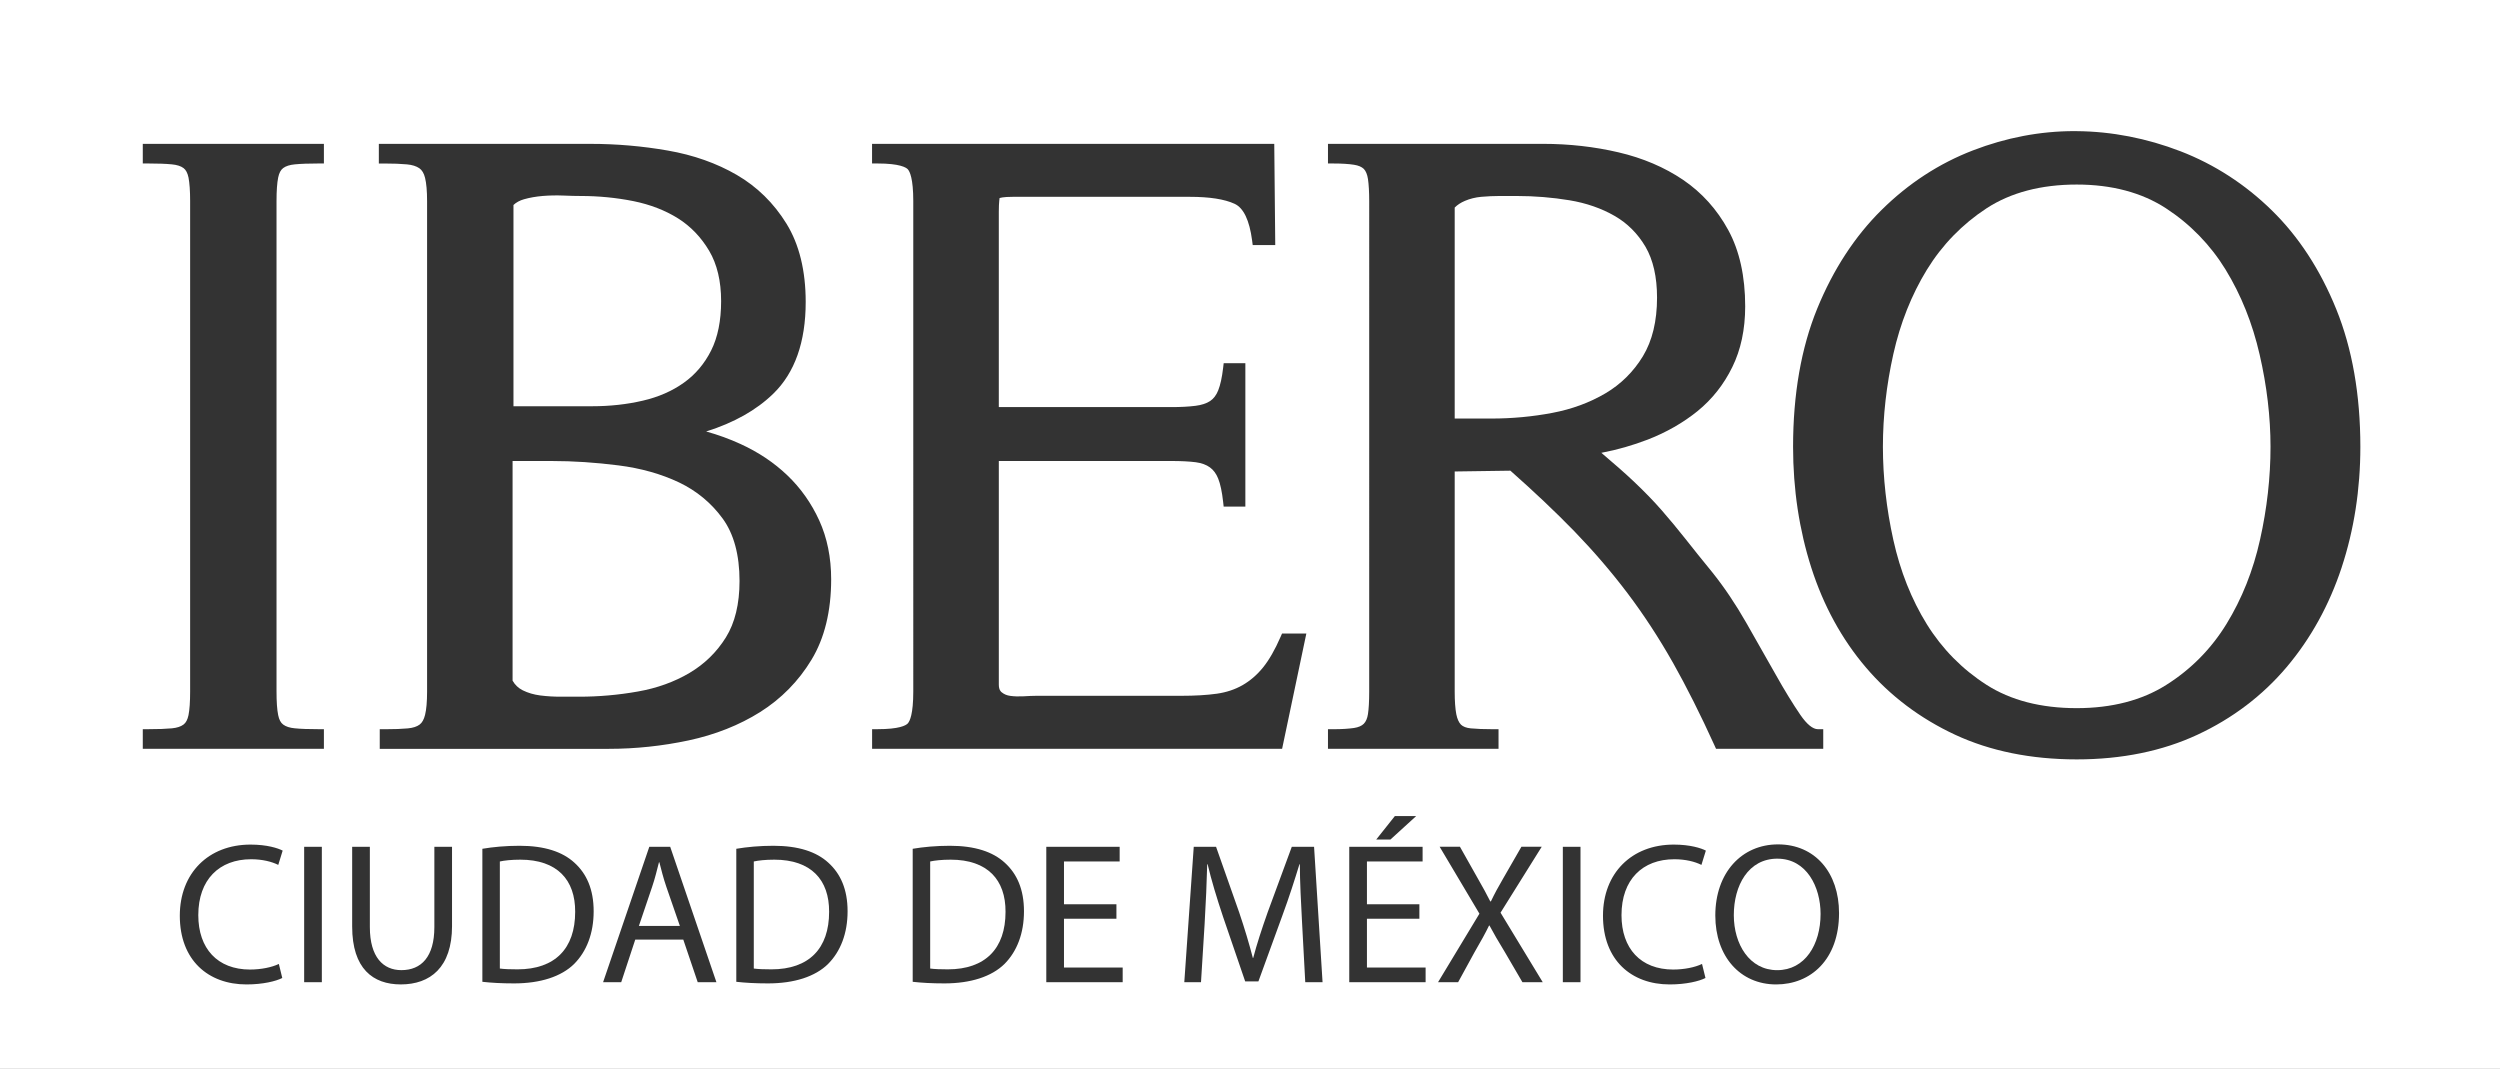
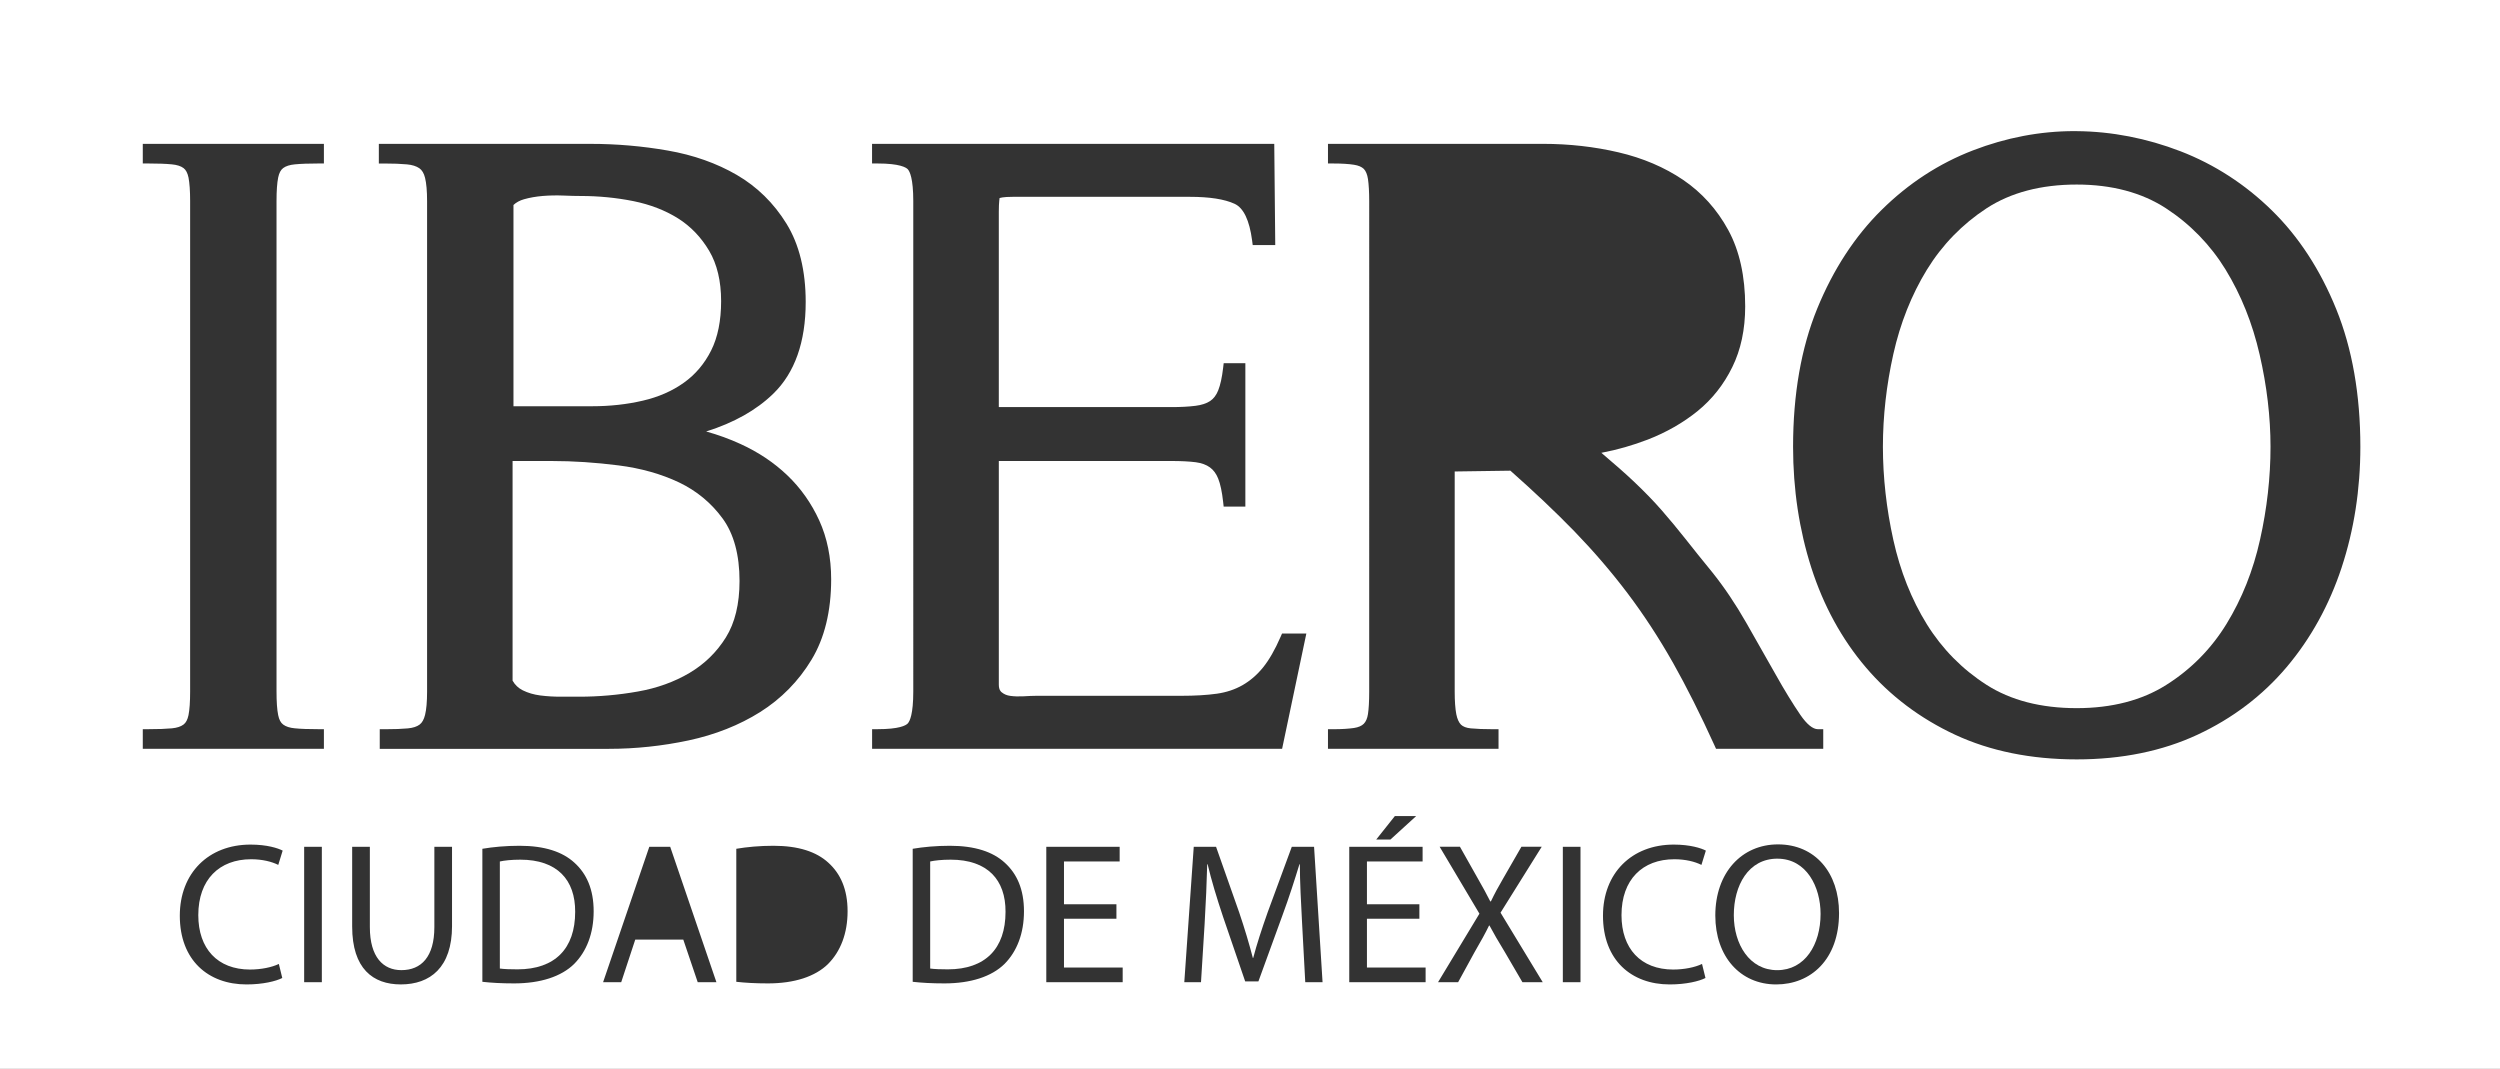
<svg xmlns="http://www.w3.org/2000/svg" id="Capa_1" viewBox="0 0 187.118 80">
  <rect x="0" y="0" width="187.118" height="80" fill="#333333" stroke="none" />
-   <path d="M57.954,64.344c-.678,0-1.189.06-1.535.135v8.014c.33.045.811.06,1.322.06,2.813,0,4.316-1.563,4.316-4.301.015-2.39-1.338-3.908-4.103-3.908Z" fill="#fff" />
  <path d="M71.156,64.344c-.678,0-1.189.06-1.535.135v8.014c.331.045.813.06,1.325.06,2.81,0,4.315-1.563,4.315-4.301.014-2.39-1.338-3.908-4.105-3.908Z" fill="#fff" />
-   <path d="M122.969,26.66c.701-1.157,1.056-2.629,1.056-4.386,0-1.541-.291-2.819-.862-3.8-.578-.984-1.356-1.765-2.318-2.316-.979-.564-2.117-.96-3.375-1.169-1.292-.213-2.617-.32-3.94-.32h-1.315c-.426,0-.873.021-1.34.061-.44.04-.852.142-1.225.302-.312.131-.566.297-.77.503v15.792h2.745c1.545,0,3.079-.142,4.554-.423,1.454-.273,2.793-.764,3.978-1.461,1.158-.682,2.106-1.62,2.812-2.782Z" fill="#fff" />
-   <path d="M49.351,64.539h-.029c-.15.587-.301,1.218-.511,1.834l-.992,2.931h3.068l-1.009-2.917c-.226-.66-.376-1.261-.526-1.848Z" fill="#fff" />
  <path d="M38.946,64.344c-.678,0-1.189.06-1.534.135v8.014c.33.045.811.06,1.322.06,2.813,0,4.316-1.563,4.316-4.301.015-2.39-1.339-3.908-4.105-3.908Z" fill="#fff" />
  <path d="M166.586,20.188c-1.146-1.864-2.652-3.413-4.476-4.602-1.809-1.176-4.055-1.773-6.673-1.773-2.665,0-4.933.597-6.741,1.773-1.821,1.189-3.327,2.738-4.474,4.602-1.152,1.88-1.995,4.006-2.511,6.314-.518,2.322-.781,4.657-.781,6.939s.263,4.629.781,6.972c.516,2.333,1.357,4.455,2.51,6.314,1.148,1.846,2.652,3.372,4.469,4.533,1.808,1.158,4.075,1.743,6.746,1.743,2.624,0,4.885-.585,6.713-1.745,1.843-1.164,3.357-2.696,4.5-4.561,1.154-1.882,1.999-4.002,2.511-6.314.521-2.326.782-4.664.782-6.941,0-2.233-.273-4.557-.814-6.902-.534-2.333-1.389-4.469-2.543-6.35Z" fill="#fff" />
  <path d="M133.034,64.268c-2.182,0-3.263,2.014-3.263,4.227,0,2.177,1.172,4.119,3.247,4.119s3.247-1.911,3.247-4.21c0-2.029-1.054-4.135-3.232-4.135Z" fill="#fff" />
  <path d="M48.115,29.988c1.168-.27,2.202-.721,3.075-1.347.859-.611,1.545-1.424,2.039-2.411.496-.99.745-2.231.745-3.694,0-1.493-.301-2.761-.895-3.765-.6-1.012-1.383-1.83-2.33-2.426-.965-.605-2.088-1.038-3.345-1.293-1.282-.255-2.603-.383-3.928-.383-.354,0-.795-.01-1.329-.033-.505-.019-1.016-.011-1.527.031-.498.043-.97.124-1.399.246-.324.093-.587.237-.789.43v15.063h5.9c1.32,0,2.594-.139,3.783-.418Z" fill="#fff" />
  <path d="M39.124,51.667c.394.196.837.324,1.314.386.509.065,1.022.093,1.528.093h1.379c1.457,0,2.937-.128,4.394-.387,1.436-.252,2.738-.722,3.871-1.393,1.119-.664,2.036-1.557,2.72-2.657.678-1.087,1.022-2.507,1.022-4.219,0-1.958-.426-3.534-1.267-4.684-.855-1.168-1.953-2.074-3.263-2.699-1.333-.633-2.86-1.063-4.54-1.275-1.701-.216-3.375-.327-4.973-.327h-2.944v16.44c.18.317.427.555.759.722Z" fill="#fff" />
  <path d="M0,0v80h187.118V0H0ZM28.358,10.768h15.841c1.942,0,3.888.167,5.783.5,1.924.334,3.658.949,5.161,1.822,1.52.882,2.77,2.109,3.722,3.651.955,1.546,1.439,3.52,1.439,5.861,0,2.993-.816,5.302-2.423,6.861-1.267,1.235-2.952,2.181-5.028,2.832.892.248,1.755.562,2.582.941,1.329.607,2.503,1.393,3.495,2.341.997.951,1.8,2.089,2.388,3.378.592,1.299.892,2.778.892,4.403,0,2.387-.496,4.415-1.474,6.025-.97,1.605-2.265,2.917-3.84,3.911-1.569.985-3.37,1.698-5.355,2.123-1.967.419-3.974.631-5.964.631h-17.154v-1.468h.405c.692,0,1.265-.021,1.699-.063.384-.036.678-.132.881-.285.184-.135.321-.38.406-.722.1-.402.152-.991.152-1.744V15.049c0-.747-.052-1.335-.152-1.74-.083-.337-.227-.579-.429-.718-.225-.154-.534-.252-.923-.288-.447-.043-1.02-.065-1.702-.065h-.405v-1.47ZM18.721,72.567c.811,0,1.624-.164,2.15-.419l.256,1.052c-.468.239-1.443.482-2.678.482-2.856,0-4.991-1.805-4.991-5.144,0-3.189,2.149-5.323,5.292-5.323,1.247,0,2.059.271,2.407.45l-.33,1.07c-.482-.242-1.189-.423-2.031-.423-2.376,0-3.954,1.518-3.954,4.183,0,2.496,1.428,4.073,3.879,4.073ZM24.089,73.515h-1.324v-10.136h1.324v10.136ZM24.244,12.236h-.406c-.724,0-1.319.022-1.768.065-.383.036-.679.131-.877.28-.18.134-.305.373-.372.706-.083.409-.124,1.002-.124,1.761v36.715c0,.763.04,1.354.124,1.762.067.335.191.572.372.704.202.153.498.249.875.283.441.045,1.034.065,1.769.065h.406v1.468h-13.556v-1.468h.406c.734,0,1.329-.021,1.766-.063.383-.036.678-.132.878-.285.18-.132.302-.369.372-.704.081-.409.122-1.004.122-1.762V15.048c0-.756-.042-1.349-.122-1.761-.07-.335-.192-.572-.372-.706-.198-.149-.494-.244-.878-.28-.445-.043-1.044-.065-1.766-.065h-.406v-1.47h13.556v1.47ZM33.834,69.305c0,3.112-1.64,4.376-3.835,4.376-2.075,0-3.64-1.173-3.64-4.332v-5.97h1.324v6.014c0,2.256,1.008,3.219,2.359,3.219,1.491,0,2.469-.995,2.469-3.219v-6.014h1.322v5.925ZM42.974,72.148c-.96.946-2.525,1.457-4.494,1.457-.948,0-1.715-.045-2.376-.12v-9.956c.798-.135,1.744-.225,2.782-.225,1.879,0,3.217.452,4.105,1.264.917.827,1.443,1.999,1.443,3.638,0,1.652-.526,3.006-1.46,3.942ZM52.222,73.515l-1.08-3.189h-3.595l-1.051,3.189h-1.356l3.459-10.136h1.563l3.46,10.136h-1.4ZM61.982,72.148c-.962.946-2.525,1.457-4.496,1.457-.947,0-1.713-.045-2.376-.12v-9.956c.798-.135,1.743-.225,2.782-.225,1.878,0,3.218.452,4.105,1.264.917.827,1.443,1.999,1.443,3.638,0,1.652-.526,3.006-1.459,3.942ZM65.271,54.577h.406c1.617,0,2.114-.271,2.266-.429.154-.166.413-.696.413-2.386V15.048c0-1.686-.259-2.216-.413-2.382-.122-.128-.586-.43-2.266-.43h-.406v-1.47h30.104l.074,7.579h-1.687l-.046-.355c-.199-1.507-.64-2.429-1.311-2.736-.753-.348-1.878-.522-3.342-.522h-13.27c-.738,0-.944.081-.984.099.018.007-.051.223-.051,1.006v14.633h12.926c.679,0,1.281-.032,1.789-.095.459-.057.831-.18,1.102-.359.262-.175.461-.438.605-.799.16-.401.284-.966.367-1.673l.042-.358h1.623v10.733h-1.624l-.04-.359c-.083-.75-.207-1.335-.37-1.739-.145-.363-.351-.646-.615-.836-.269-.198-.626-.33-1.062-.388-.482-.061-1.095-.093-1.816-.093h-12.926v16.736c0,.399.157.529.209.571.184.153.397.241.651.274.305.042.626.049.973.032.381-.022.708-.038.976-.038h10.839c1.031,0,1.931-.052,2.668-.157.711-.1,1.36-.316,1.924-.639.568-.326,1.083-.767,1.53-1.318.455-.56.902-1.336,1.321-2.302l.107-.244h1.819l-1.814,8.627h-30.688v-1.468ZM75.185,72.148c-.962.946-2.526,1.457-4.496,1.457-.948,0-1.715-.045-2.376-.12v-9.956c.796-.135,1.744-.225,2.782-.225,1.879,0,3.217.452,4.106,1.264.916.827,1.441,1.999,1.441,3.638,0,1.652-.525,3.006-1.457,3.942ZM84.028,73.515h-5.716v-10.136h5.491v1.1h-4.167v3.203h3.925v1.081h-3.925v3.654h4.393v1.098ZM97.695,73.515l-.239-4.451c-.077-1.413-.166-3.128-.166-4.376h-.031c-.359,1.175-.766,2.453-1.281,3.85l-1.789,4.915h-.991l-1.652-4.823c-.483-1.446-.874-2.738-1.159-3.942h-.031c-.029,1.264-.104,2.948-.195,4.48l-.27,4.347h-1.25l.707-10.136h1.67l1.727,4.902c.423,1.249.753,2.361,1.026,3.416h.028c.27-1.026.631-2.138,1.083-3.416l1.805-4.902h1.667l.635,10.136h-1.296ZM106.703,73.517h-5.715v-10.137h5.49v1.1h-4.166v3.203h3.925v1.083h-3.925v3.654h4.391v1.098ZM103.005,62.838l1.397-1.758h1.595l-1.928,1.758h-1.065ZM113.949,73.515l-1.307-2.24c-.526-.859-.844-1.417-1.158-2.002h-.031c-.284.585-.586,1.13-1.098,2.014l-1.218,2.227h-1.503l3.097-5.128-2.977-5.008h1.519l1.339,2.377c.376.66.663,1.172.931,1.713h.046c.287-.601.541-1.066.917-1.713l1.367-2.377h1.52l-3.082,4.933,3.158,5.203h-1.52ZM118.296,73.515h-1.322v-10.136h1.322v10.136ZM125.243,72.567c.811,0,1.623-.164,2.149-.419l.258,1.052c-.466.239-1.445.482-2.678.482-2.858,0-4.993-1.805-4.993-5.144,0-3.189,2.152-5.323,5.295-5.323,1.248,0,2.059.271,2.405.45l-.331,1.07c-.482-.242-1.187-.423-2.029-.423-2.376,0-3.954,1.518-3.954,4.183,0,2.496,1.43,4.073,3.879,4.073ZM125.196,49.568c-1.036-1.832-2.177-3.574-3.385-5.174-1.212-1.603-2.551-3.157-3.975-4.629-1.403-1.446-3.015-2.968-4.787-4.536l-4.169.06v16.476c0,.718.042,1.286.121,1.697.072.356.191.615.347.774.153.15.401.248.739.281.418.04.977.063,1.669.063h.405v1.468h-12.766v-1.468h.408c.632,0,1.151-.035,1.545-.093.328-.05.575-.159.729-.315.155-.157.263-.399.312-.727.061-.394.092-.958.092-1.68V15.049c0-.676-.031-1.232-.092-1.648-.053-.348-.159-.601-.312-.759-.16-.155-.404-.258-.729-.309-.394-.063-.913-.096-1.545-.096h-.408v-1.47h16.104c1.946,0,3.844.214,5.644.636,1.812.423,3.438,1.116,4.834,2.06,1.4.952,2.54,2.216,3.378,3.757.841,1.542,1.267,3.464,1.267,5.711,0,1.722-.326,3.25-.965,4.546-.635,1.3-1.51,2.407-2.599,3.292-1.081.874-2.333,1.591-3.726,2.132-1.115.429-2.279.764-3.477.991.971.82,1.786,1.538,2.426,2.143.793.75,1.5,1.477,2.096,2.162.597.685,1.182,1.391,1.757,2.117.568.724,1.243,1.563,2.029,2.525.889,1.111,1.741,2.377,2.535,3.766.789,1.381,1.521,2.674,2.203,3.878.664,1.186,1.29,2.203,1.851,3.025.48.699.931,1.07,1.31,1.07h.402v1.468h-8.024l-.107-.237c-1.044-2.299-2.098-4.401-3.137-6.243ZM132.942,73.682c-2.692,0-4.556-2.091-4.556-5.158,0-3.219,1.985-5.324,4.693-5.324,2.78,0,4.568,2.121,4.568,5.143,0,3.474-2.118,5.339-4.706,5.339ZM175.268,42.469c-.93,2.816-2.316,5.327-4.116,7.458-1.805,2.137-4.05,3.842-6.678,5.065-2.625,1.224-5.665,1.846-9.036,1.846-3.416,0-6.476-.622-9.106-1.846-2.625-1.223-4.869-2.917-6.671-5.032-1.8-2.11-3.176-4.622-4.087-7.462-.906-2.828-1.367-5.874-1.367-9.058,0-3.932.61-7.409,1.805-10.336,1.196-2.926,2.817-5.416,4.82-7.391,2.004-1.983,4.306-3.482,6.838-4.457,2.479-.956,5.032-1.443,7.591-1.443l.181.003c2.618.022,5.232.53,7.758,1.503,2.536.979,4.841,2.468,6.837,4.423,2.006,1.96,3.629,4.446,4.824,7.396,1.196,2.948,1.805,6.414,1.805,10.301,0,3.185-.473,6.222-1.4,9.029Z" fill="#fff" />
</svg>